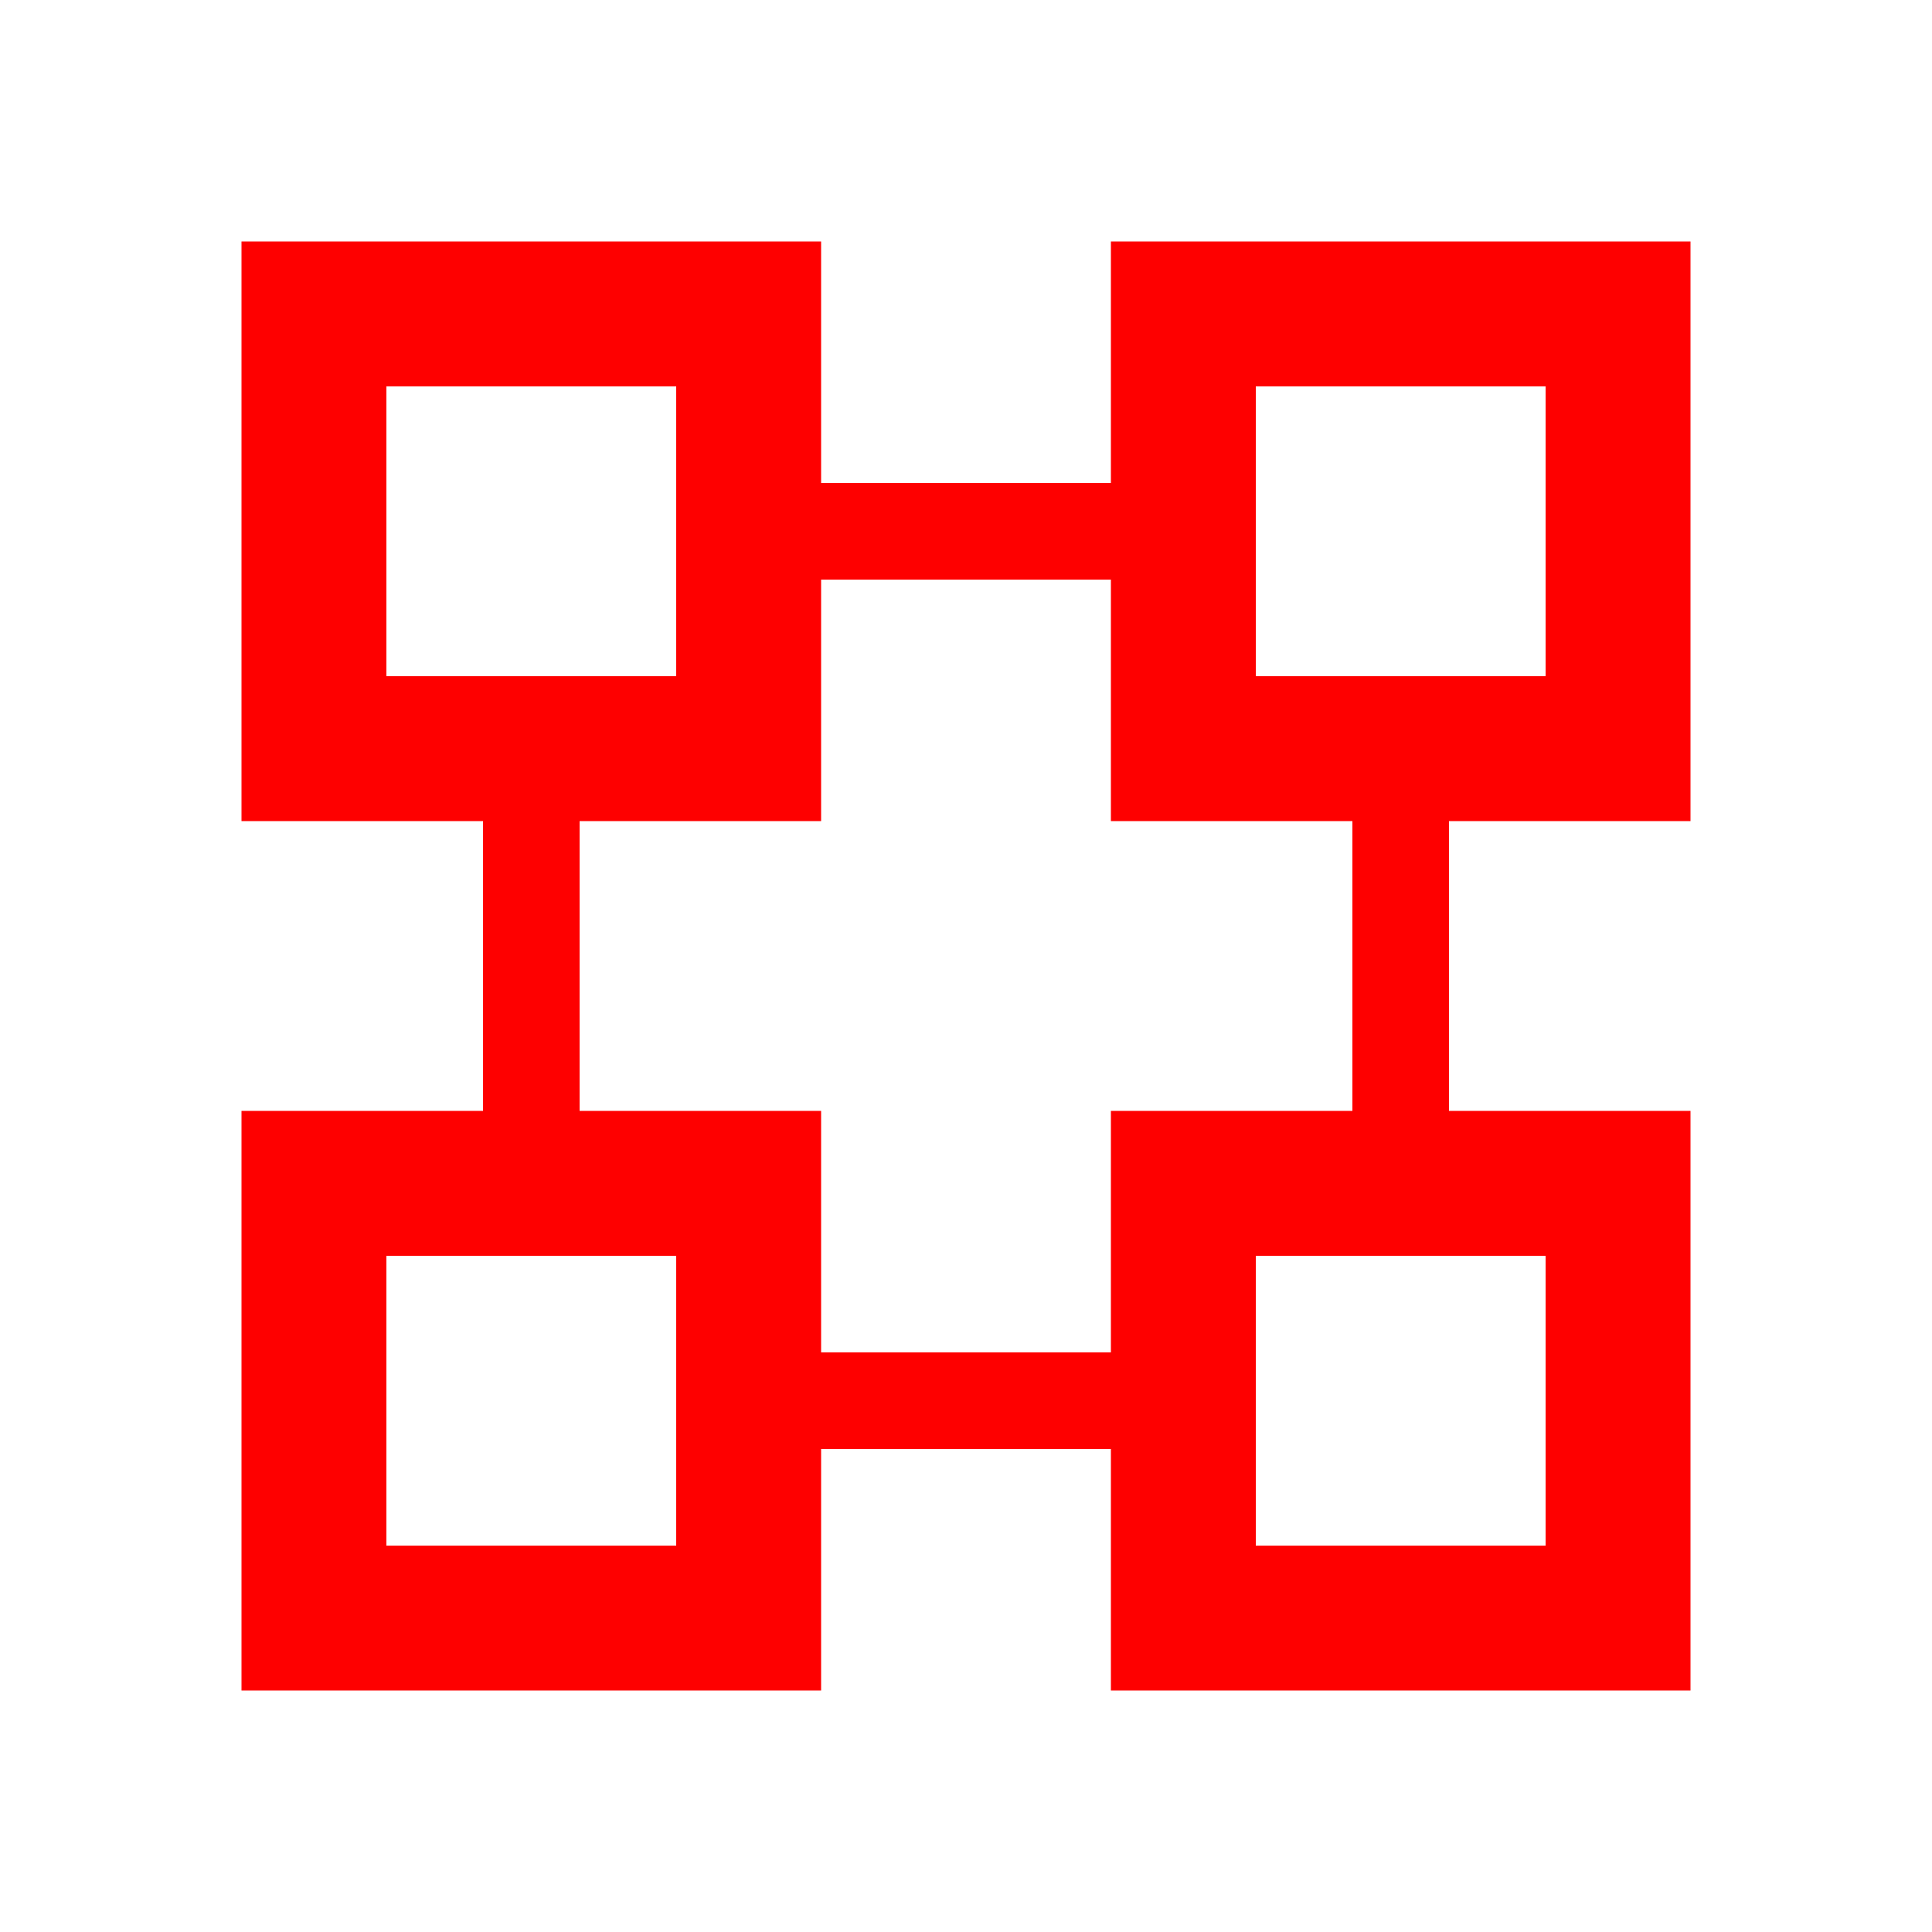
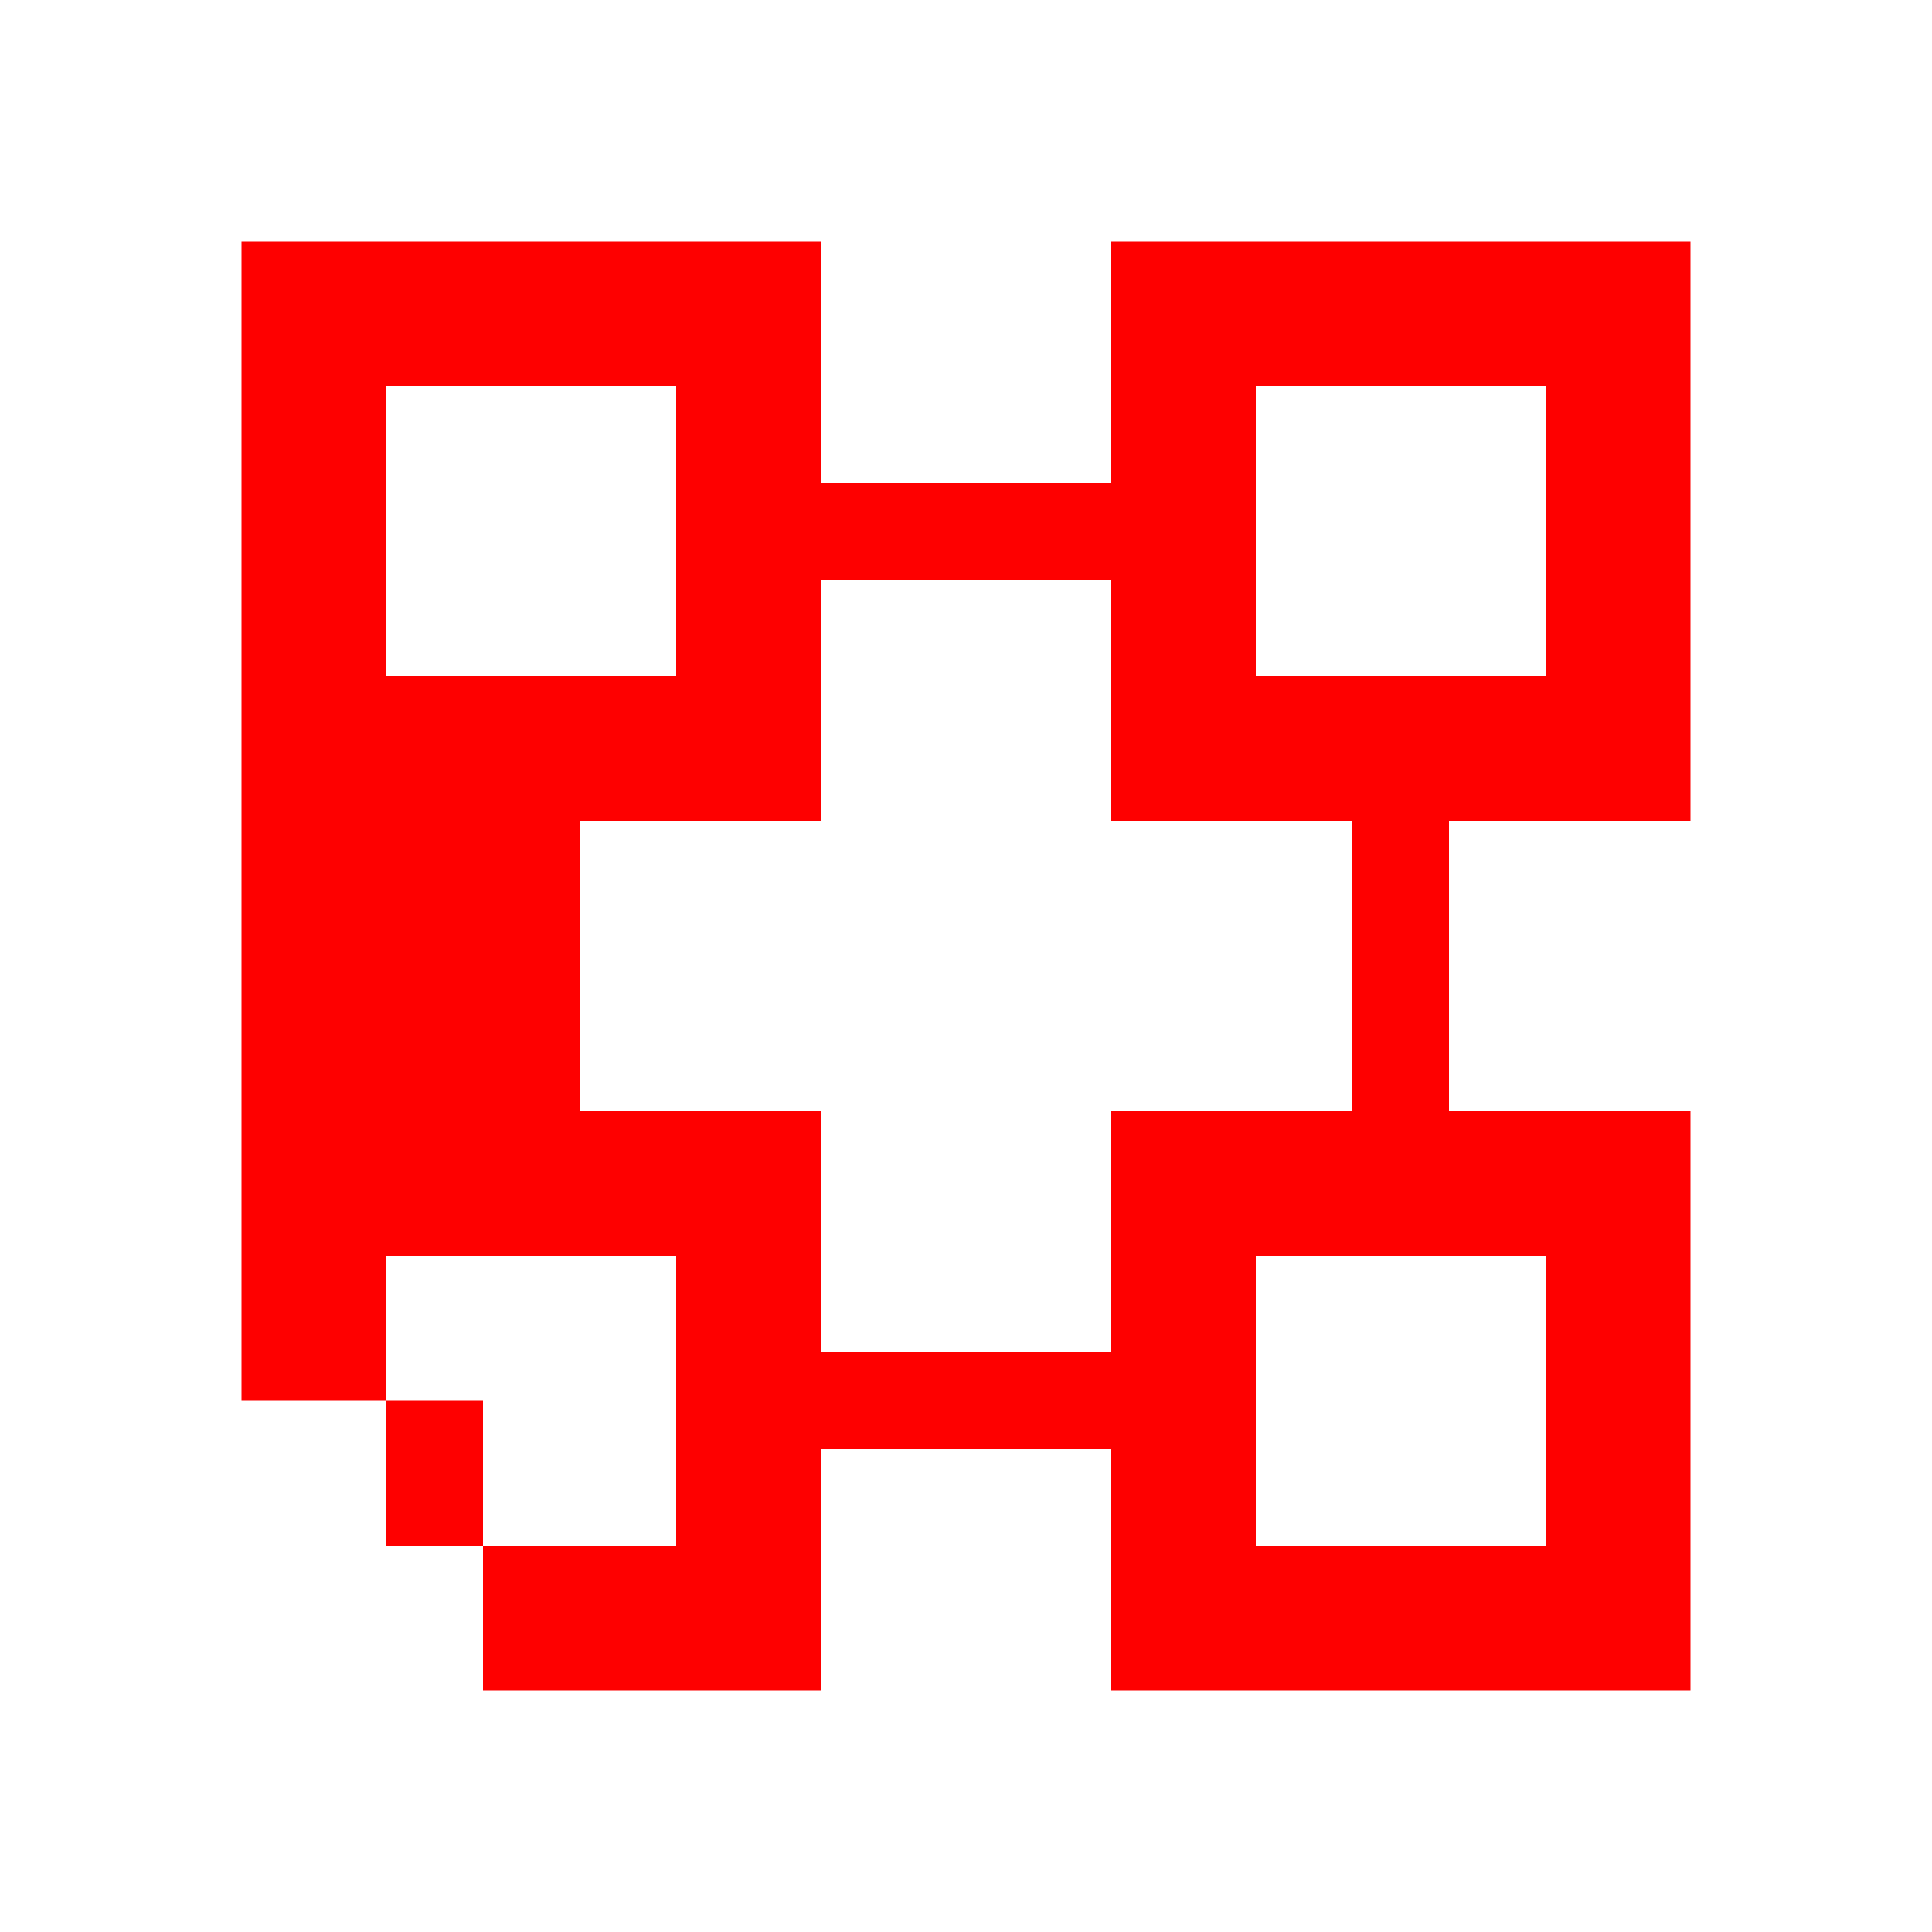
<svg xmlns="http://www.w3.org/2000/svg" width="1em" height="1em" viewBox="0 0 24 24">
-   <path fill="#FE0000" fill-rule="evenodd" d="M3 3h7.2v3h3.6V3H21v7.2h-3v3.6h3V21h-7.2v-3h-3.6v3H3v-7.2h3v-3.6H3zm4.2 7.2v3.6h3v3h3.6v-3h3v-3.6h-3v-3h-3.6v3zM4.8 4.8h3.6v3.6H4.8zm0 10.8h3.6v3.6H4.8zM19.2 4.8h-3.6v3.6h3.6zm-3.6 10.8h3.6v3.6h-3.6z" clip-rule="evenodd" />
+   <path fill="#FE0000" fill-rule="evenodd" d="M3 3h7.2v3h3.6V3H21v7.2h-3v3.6h3V21h-7.2v-3h-3.6v3H3h3v-3.6H3zm4.2 7.2v3.6h3v3h3.6v-3h3v-3.6h-3v-3h-3.6v3zM4.8 4.8h3.6v3.6H4.8zm0 10.8h3.6v3.6H4.8zM19.2 4.8h-3.6v3.6h3.6zm-3.6 10.8h3.6v3.6h-3.6z" clip-rule="evenodd" />
</svg>